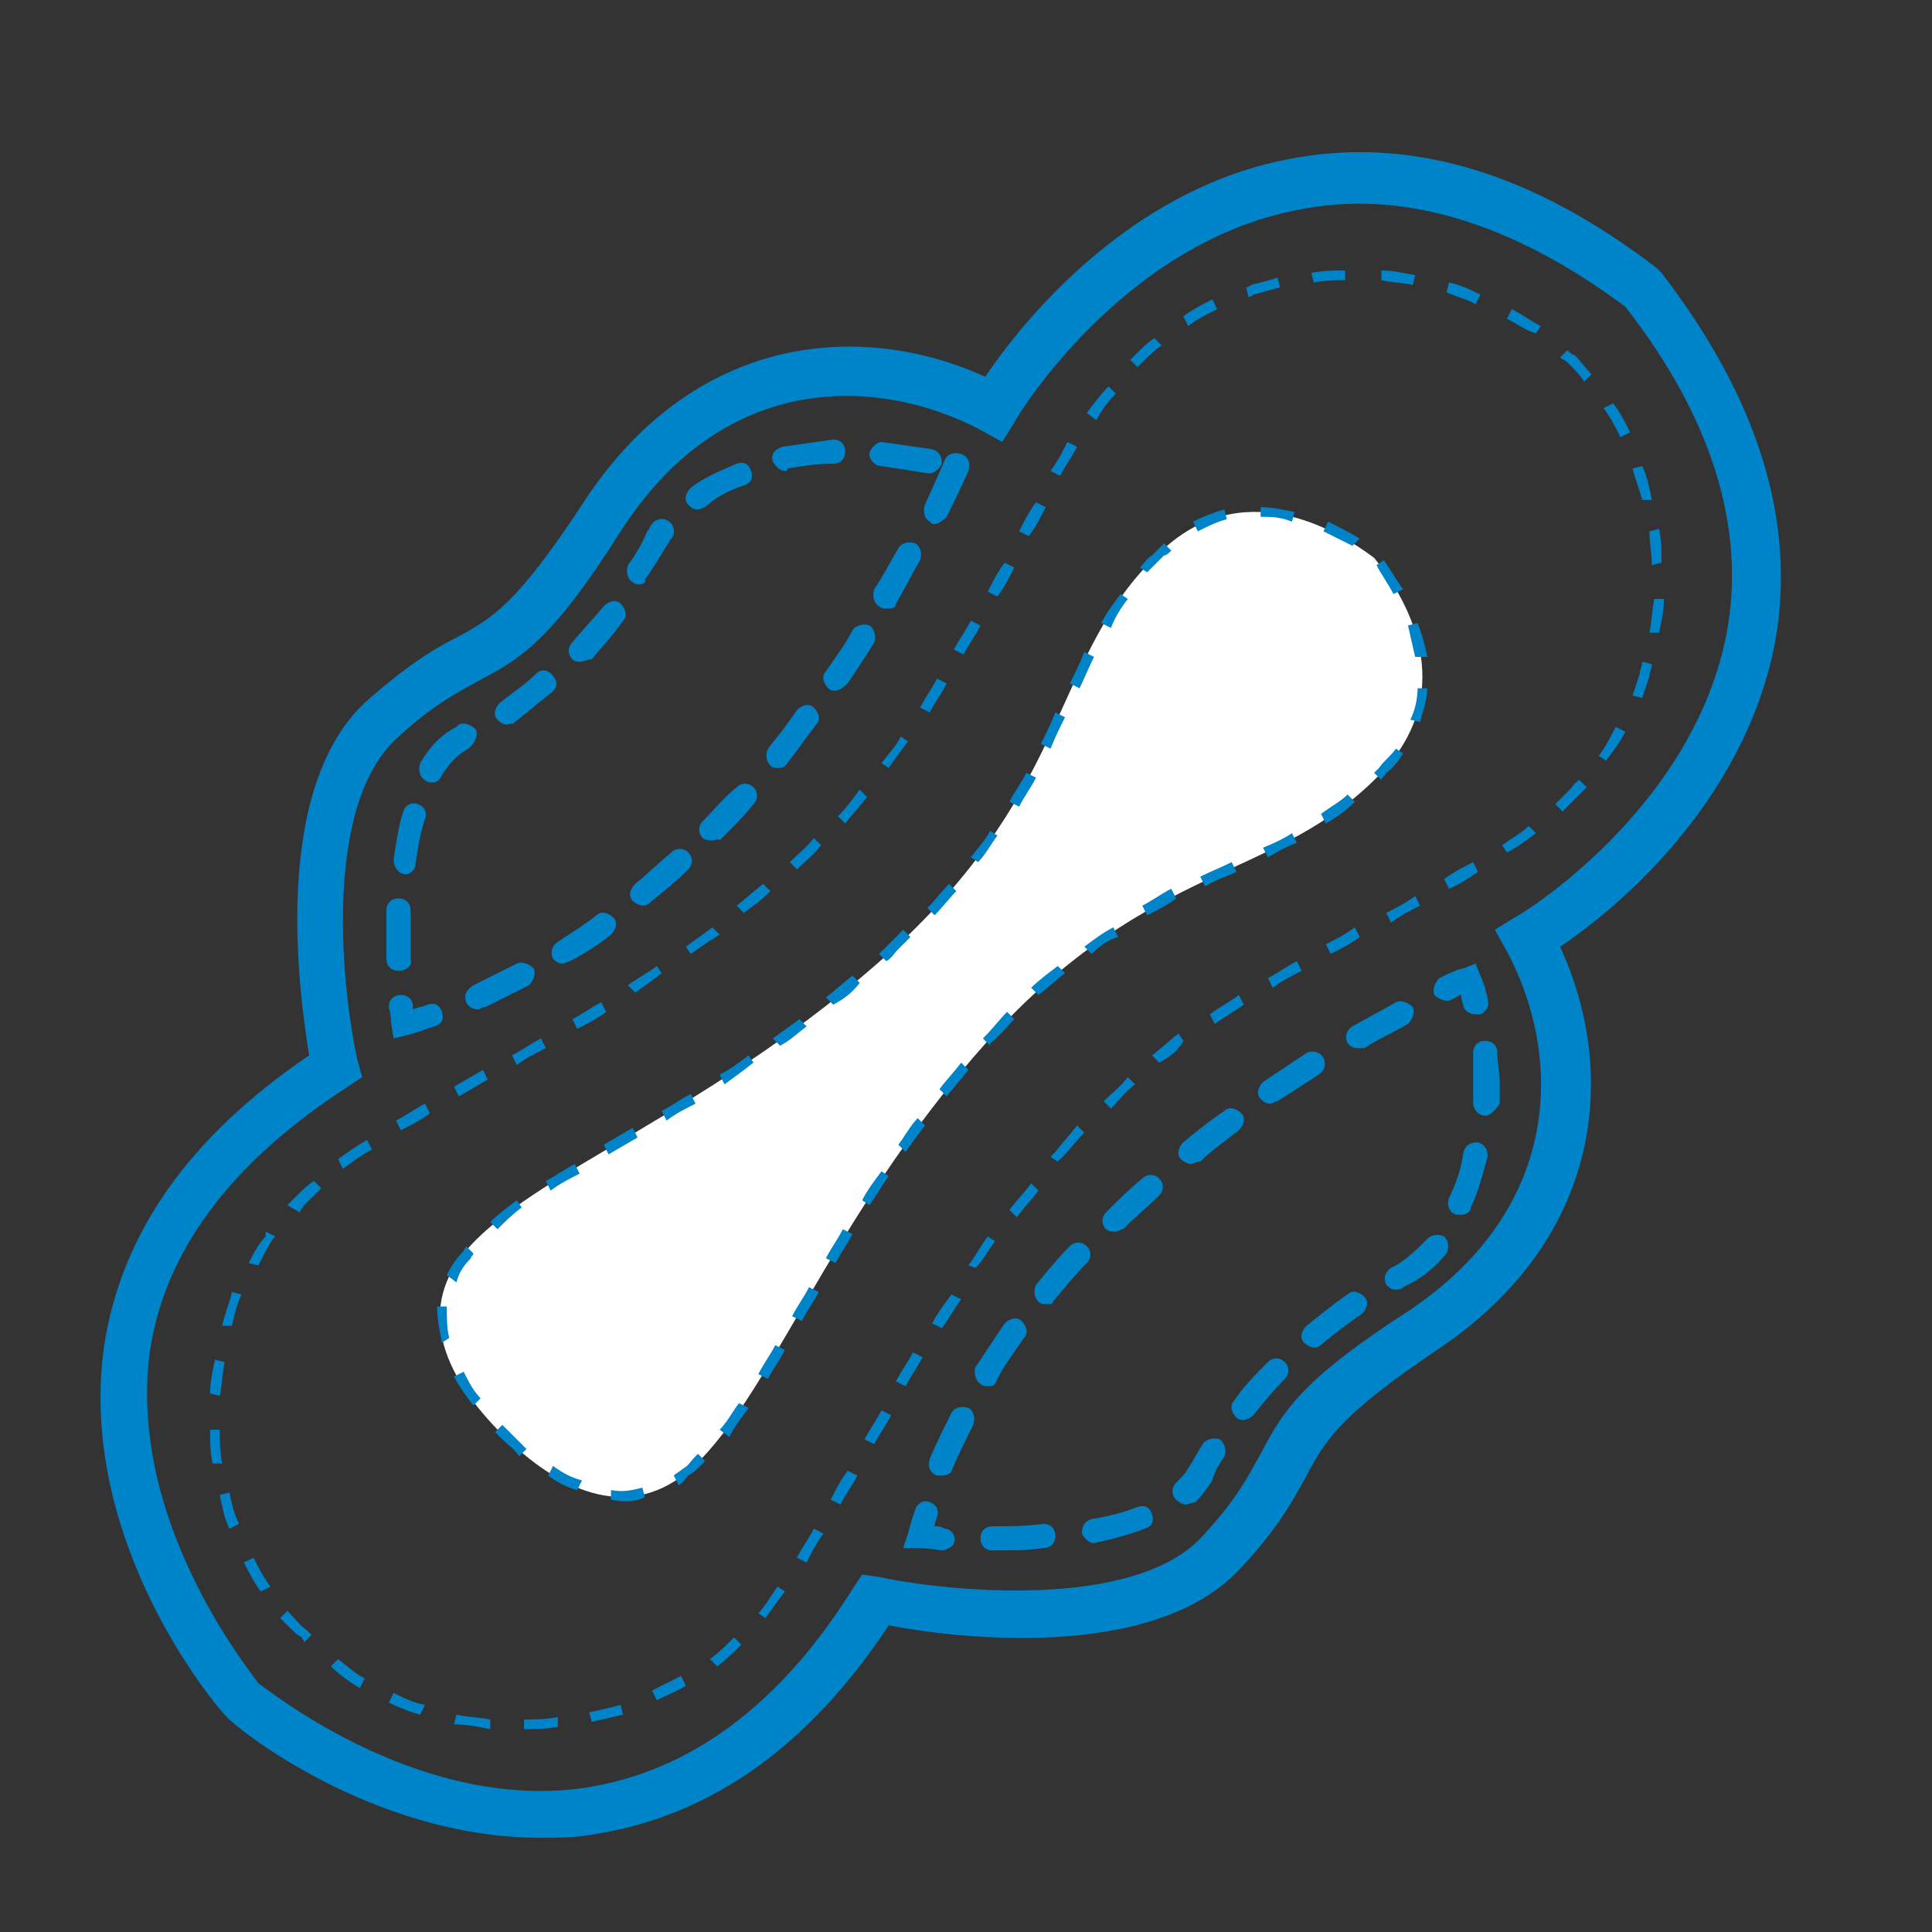
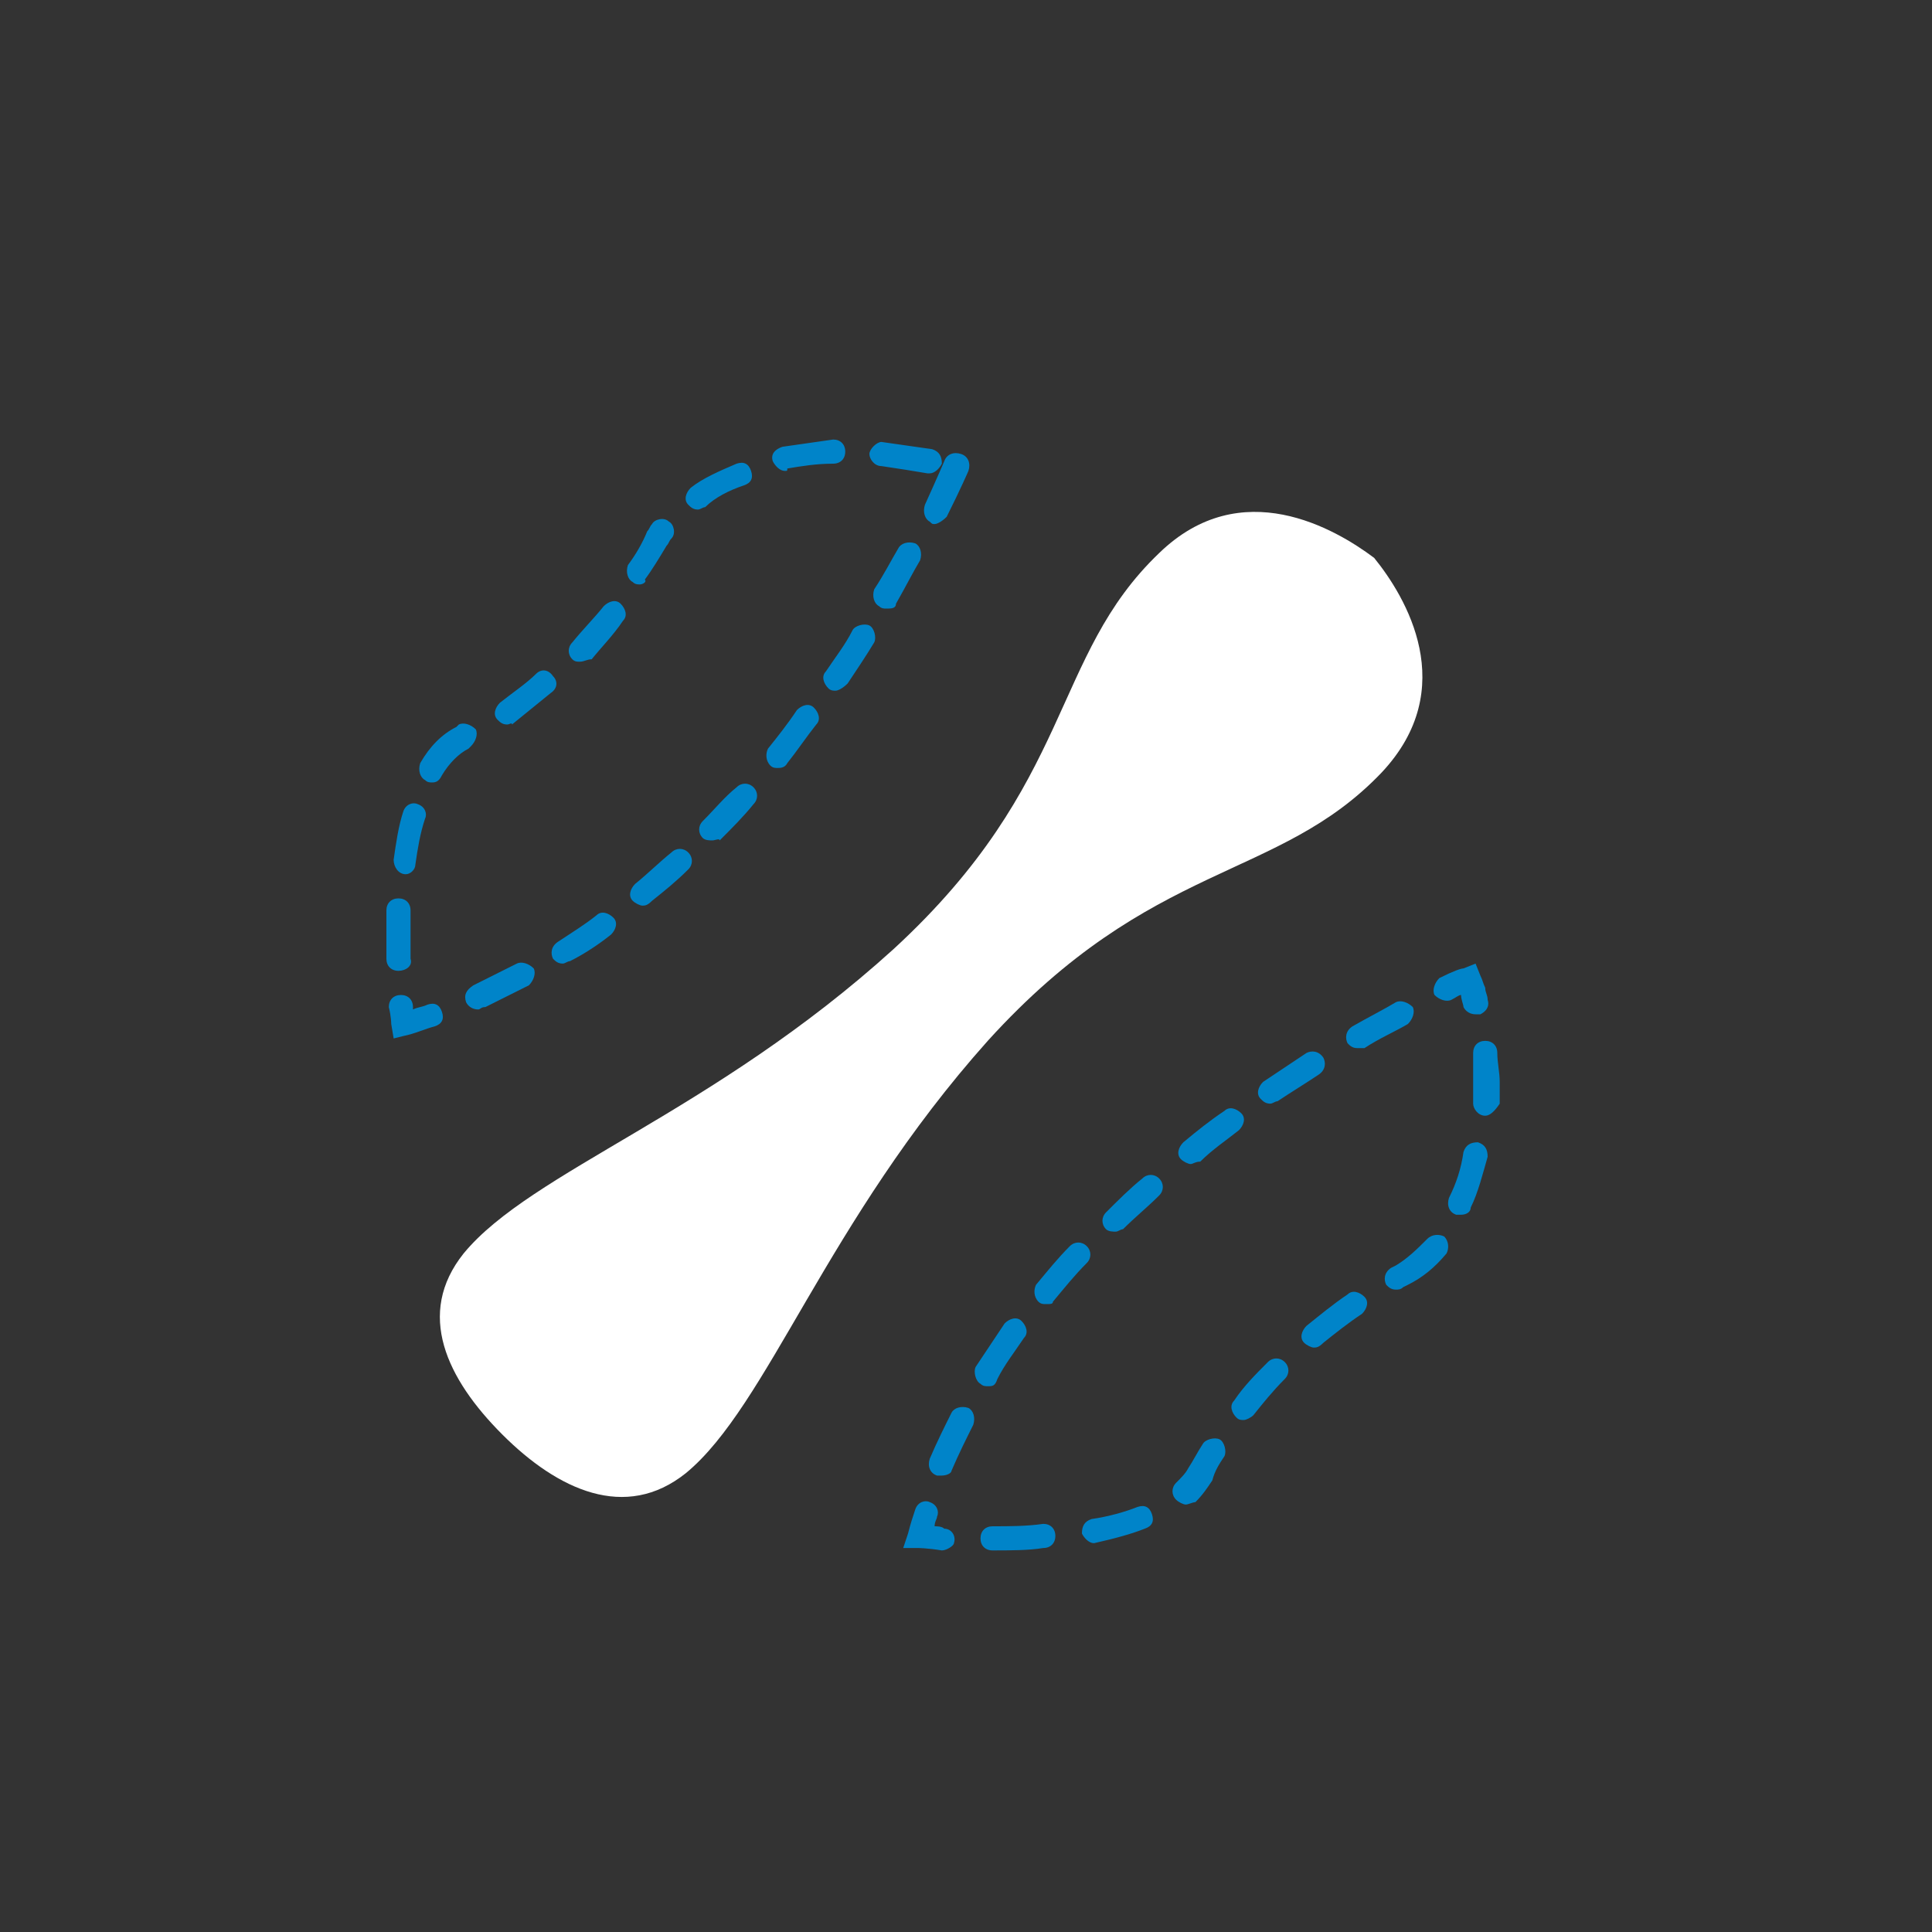
<svg xmlns="http://www.w3.org/2000/svg" version="1.1" id="Capa_2_00000119105321867341320850000002620662490509392794_" x="0px" y="0px" viewBox="0 0 80 80" style="enable-background:new 0 0 80 80;" xml:space="preserve">
  <rect x="0" y="0" width="80" height="80" fill="#333333" stroke="none" />
  <style type="text/css">
	.st0{fill:#0084C9;}
	.st1{fill:#FFFFFF;}
</style>
  <g>
-     <path class="st0" d="M22.4,76.1c-7.1,0-12.8-4.7-13-5l-0.1-0.1c-0.3-0.3-6.1-7.1-5-15.2c0.7-4.7,3.5-8.7,8.5-12.1   c-0.4-2.5-1.6-10.9,2.3-14.6c1.7-1.5,2.8-2.2,3.8-2.7c1.5-0.8,2.5-1.4,5.2-5.5c4.5-7,11.4-7.7,16.7-5.3c1.4-2.1,5.8-7.7,12.5-9   c5-1,10.1,0.5,15.3,4.5l0.2,0.2c4,5.2,5.6,10.3,4.7,15.3c-1.3,6.8-6.8,11.2-8.9,12.6c2.4,5.2,1.8,12.1-5.1,16.7   c-4,2.7-4.6,3.7-5.4,5.2c-0.5,0.9-1.1,2.1-2.7,3.8c-3.6,4-12.1,2.9-14.6,2.4c-3.3,5-7.3,7.8-11.9,8.6   C23.9,76.1,23.2,76.1,22.4,76.1z M10.7,69.7c0.7,0.5,6.9,5.4,13.7,4.3c4.2-0.7,7.9-3.4,10.9-8.2l0.4-0.6l0.7,0.1   c2.8,0.6,10.6,1.4,13.4-1.7c1.4-1.5,1.9-2.5,2.4-3.4c0.9-1.7,1.6-3,6.1-5.9c6.6-4.4,6.3-10.8,4.1-14.9l-0.5-0.9l0.8-0.5   c0.1,0,7.4-4.4,8.8-11.8c0.8-4.3-0.6-8.9-4.2-13.5C62.6,9.2,58,7.8,53.7,8.7C46.4,10.1,42,17.4,42,17.5l-0.5,0.8l-0.9-0.5   C36.4,15.6,30,15.3,25.7,22c-2.9,4.6-4.2,5.3-5.9,6.2c-0.9,0.5-1.9,1-3.4,2.4c-3.1,2.9-2.2,10.6-1.6,13.3l0.2,0.7L14.4,45   c-4.8,3.1-7.6,6.8-8.2,11C5.3,62.9,10.2,69,10.7,69.7z" />
    <g>
-       <path class="st0" d="M12,67.4c-0.1-0.1-0.3-0.3-0.4-0.4l0.3-0.3c0.3,0.3,0.5,0.6,0.8,0.8c0.1,0.1,0.1,0.1,0.2,0.2L12.6,68    c0-0.1-0.1-0.1-0.1-0.2C12.3,67.7,12.2,67.6,12,67.4z M13.7,69l0.3-0.3c0.4,0.3,0.7,0.6,1.1,0.8l-0.2,0.4    C14.4,69.6,14,69.3,13.7,69z M10.8,65.9c-0.3-0.4-0.5-0.8-0.7-1.2l0.4-0.2c0.2,0.4,0.4,0.8,0.7,1.2L10.8,65.9z M16.1,70.5l0.2-0.4    c0.4,0.2,0.8,0.4,1.3,0.5L17.4,71C17,70.9,16.5,70.7,16.1,70.5z M9.5,63.3c-0.2-0.4-0.3-0.9-0.4-1.4l0.4-0.1    c0.1,0.5,0.2,0.9,0.4,1.3L9.5,63.3z M18.8,71.4l0.1-0.4c0.4,0.1,0.9,0.1,1.4,0.2v0.4C19.8,71.5,19.3,71.4,18.8,71.4z M8.8,60.6    c-0.1-0.5-0.1-0.9-0.1-1.4h0.4c0,0.5,0,0.9,0.1,1.4H8.8z M21.7,71.6v-0.4c0.5,0,0.9,0,1.4-0.1v0.4C22.6,71.6,22.1,71.6,21.7,71.6z     M8.7,57.7c0-0.5,0.1-0.9,0.2-1.4l0.4,0.1c-0.1,0.5-0.1,0.9-0.2,1.4L8.7,57.7z M24.5,71.3l-0.1-0.4c0.5-0.1,0.9-0.2,1.3-0.3    l0.1,0.4C25.4,71.1,24.9,71.2,24.5,71.3z M9.2,54.9c0.1-0.5,0.3-0.9,0.4-1.4l0.4,0.1c-0.2,0.4-0.3,0.9-0.4,1.3L9.2,54.9z     M27.2,70.4L27,70c0.4-0.2,0.8-0.4,1.2-0.6l0.2,0.4C28.1,70,27.6,70.2,27.2,70.4z M10.3,52.3c0.2-0.4,0.4-0.8,0.7-1.1V51l0.4,0.2    l-0.1,0.1c-0.2,0.3-0.4,0.7-0.6,1.1L10.3,52.3z M29.7,69l-0.3-0.3c0.4-0.3,0.7-0.6,1-0.9l0.3,0.3C30.4,68.4,30.1,68.7,29.7,69z     M11.9,49.9c0.1-0.1,0.2-0.2,0.4-0.4s0.4-0.4,0.7-0.6l0.3,0.3c-0.2,0.2-0.4,0.4-0.6,0.6c-0.1,0.1-0.2,0.2-0.3,0.4L11.9,49.9z     M31.4,66.8c0.3-0.3,0.5-0.7,0.8-1.1l0.3,0.2c-0.3,0.4-0.6,0.8-0.8,1.1L31.4,66.8z M14.2,48.4L14,48c0.4-0.3,0.7-0.5,1.2-0.8    l0.2,0.4C15,47.8,14.6,48.1,14.2,48.4z M33,64.5c0.2-0.4,0.5-0.8,0.7-1.2l0.4,0.2c-0.3,0.4-0.5,0.8-0.7,1.2L33,64.5z M16.6,46.8    l-0.2-0.4c0.4-0.2,0.8-0.5,1.2-0.7l0.2,0.4C17.4,46.4,17,46.6,16.6,46.8z M34.4,62.1c0.2-0.4,0.4-0.8,0.7-1.2l0.4,0.2    c-0.2,0.4-0.5,0.8-0.7,1.2L34.4,62.1z M19,45.4L18.8,45l1.2-0.7l0.2,0.4L19,45.4z M35.8,59.6c0.2-0.4,0.5-0.8,0.7-1.2l0.4,0.2    c-0.2,0.4-0.5,0.8-0.7,1.2L35.8,59.6z M21.4,44.1l-0.2-0.4c0.4-0.2,0.8-0.5,1.2-0.7l0.2,0.4C22.2,43.6,21.8,43.8,21.4,44.1z     M37.1,57.2c0.2-0.4,0.5-0.8,0.7-1.2l0.4,0.2c-0.2,0.4-0.5,0.8-0.7,1.2L37.1,57.2z M23.9,42.6l-0.2-0.4c0.4-0.2,0.8-0.5,1.2-0.7    l0.2,0.4C24.7,42.2,24.3,42.4,23.9,42.6z M38.6,54.8c0.2-0.4,0.5-0.8,0.8-1.2l0.4,0.2c-0.3,0.4-0.5,0.8-0.8,1.2L38.6,54.8z     M26.3,41.1L26,40.8c0.4-0.3,0.8-0.5,1.2-0.8l0.2,0.3C27,40.6,26.6,40.9,26.3,41.1z M40.1,52.4c0.3-0.4,0.5-0.8,0.8-1.2l0.3,0.2    c-0.3,0.4-0.5,0.8-0.8,1.1L40.1,52.4z M28.6,39.5l-0.2-0.3c0.4-0.3,0.7-0.5,1.1-0.8l0.3,0.3C29.3,39,28.9,39.3,28.6,39.5z     M41.8,50.1c0.3-0.4,0.6-0.7,0.9-1.1l0.3,0.3c-0.3,0.4-0.6,0.7-0.9,1.1L41.8,50.1z M30.8,37.8l-0.3-0.3c0.4-0.3,0.7-0.6,1.1-0.9    l0.3,0.3C31.5,37.3,31.2,37.5,30.8,37.8z M43.5,47.9l0.2-0.2c0.3-0.4,0.6-0.7,0.9-1.1l0.3,0.3c-0.3,0.3-0.6,0.7-0.9,1l-0.2,0.2    L43.5,47.9z M33,36l-0.3-0.3c0.3-0.3,0.7-0.6,1-1L34,35C33.7,35.4,33.3,35.7,33,36z M46,45.9l-0.3-0.3c0.3-0.3,0.7-0.6,1-1    l0.3,0.3C46.6,45.2,46.3,45.6,46,45.9z M34.7,33.8c0.3-0.3,0.6-0.7,0.9-1.1l0.3,0.3c-0.3,0.4-0.6,0.7-0.9,1.1L34.7,33.8z M48,44    l-0.3-0.3c0.4-0.3,0.7-0.6,1.1-0.9l0.2,0.3C48.8,43.5,48.4,43.8,48,44z M36.5,31.6c0.3-0.4,0.6-0.7,0.8-1.1l0.3,0.2    c-0.3,0.4-0.6,0.8-0.8,1.1L36.5,31.6z M50.3,42.4L50.1,42c0.4-0.3,0.8-0.5,1.2-0.8l0.2,0.4C51.1,41.9,50.7,42.1,50.3,42.4z     M38.1,29.3c0.2-0.4,0.5-0.8,0.7-1.2l0.4,0.2c-0.2,0.4-0.5,0.8-0.7,1.2L38.1,29.3z M52.7,40.9l-0.2-0.4c0.4-0.2,0.8-0.5,1.2-0.7    l0.2,0.4C53.5,40.4,53.1,40.6,52.7,40.9z M39.5,26.9c0.2-0.4,0.5-0.8,0.7-1.2l0.4,0.2c-0.2,0.4-0.5,0.8-0.7,1.2L39.5,26.9z     M55.1,39.5l-0.2-0.4c0.4-0.2,0.8-0.4,1.2-0.7l0.2,0.4C55.9,39.1,55.5,39.3,55.1,39.5z M40.9,24.5c0.2-0.4,0.4-0.8,0.7-1.2    l0.4,0.2c-0.2,0.4-0.4,0.8-0.7,1.2L40.9,24.5z M57.6,38.2l-0.2-0.4c0.4-0.2,0.8-0.4,1.2-0.7l0.2,0.4C58.4,37.7,58,37.9,57.6,38.2z     M42.2,22c0.2-0.4,0.4-0.8,0.7-1.2l0.4,0.2c-0.2,0.4-0.4,0.8-0.7,1.2L42.2,22z M60,36.8l-0.2-0.4c0.4-0.3,0.8-0.5,1.2-0.7l0.2,0.4    C60.9,36.3,60.5,36.6,60,36.8z M43.5,19.5c0.3-0.4,0.5-0.8,0.7-1.2l0.4,0.2c-0.2,0.4-0.5,0.8-0.7,1.2L43.5,19.5z M62.4,35.3    L62.2,35c0.4-0.3,0.8-0.5,1.1-0.8l0.3,0.3C63.2,34.8,62.8,35.1,62.4,35.3z M45,17.1c0.3-0.4,0.6-0.8,0.9-1.1l0.3,0.3    c-0.3,0.3-0.6,0.7-0.8,1.1L45,17.1z M64.7,33.6l-0.3-0.3c0.2-0.2,0.4-0.4,0.6-0.6c0.1-0.1,0.2-0.3,0.4-0.4l0.3,0.3    c-0.1,0.1-0.3,0.3-0.4,0.4C65.1,33.2,64.9,33.4,64.7,33.6z M46.8,14.9l0.1-0.1c0.3-0.3,0.6-0.6,0.9-0.8l0.3,0.3    c-0.3,0.2-0.6,0.5-0.9,0.8l-0.1,0.1L46.8,14.9z M66.2,31.3c0.3-0.4,0.5-0.8,0.7-1.2l0.4,0.2c-0.2,0.4-0.5,0.8-0.8,1.2L66.2,31.3z     M49.2,13.5L49,13.1c0.4-0.3,0.8-0.5,1.2-0.7l0.2,0.4C50,13,49.6,13.2,49.2,13.5z M67.6,28.8c0.1-0.3,0.2-0.6,0.3-0.9    c0-0.2,0.1-0.3,0.1-0.5l0.4,0.1c0,0.2-0.1,0.3-0.1,0.5c-0.1,0.3-0.2,0.6-0.3,0.9L67.6,28.8z M51.7,12.3l-0.1-0.4    c0.1,0,0.2-0.1,0.2-0.1c0.4-0.1,0.8-0.2,1.1-0.3l0.1,0.4c-0.4,0.1-0.7,0.2-1.1,0.3C51.9,12.2,51.8,12.3,51.7,12.3z M68.3,26.2    c0.1-0.5,0.1-0.9,0.2-1.4h0.4c0,0.5-0.1,0.9-0.2,1.4H68.3z M54.4,11.7l-0.1-0.4c0.5-0.1,1-0.1,1.4-0.1v0.4    C55.3,11.6,54.9,11.6,54.4,11.7z M68.4,23.4c0-0.5-0.1-0.9-0.1-1.4l0.4-0.1c0.1,0.5,0.1,0.9,0.1,1.4L68.4,23.4z M57.2,11.6v-0.4    c0.5,0,0.9,0.1,1.4,0.2l-0.1,0.4C58.1,11.7,57.6,11.7,57.2,11.6z M68,20.7c-0.1-0.4-0.3-0.9-0.4-1.3l0.4-0.1    c0.2,0.4,0.3,0.9,0.4,1.4H68z M59.9,12.1l0.1-0.4c0.5,0.1,0.9,0.3,1.3,0.5l-0.2,0.4C60.8,12.4,60.3,12.3,59.9,12.1z M67.1,18.1    c-0.2-0.4-0.4-0.8-0.7-1.2l0.4-0.2c0.3,0.4,0.5,0.8,0.7,1.2L67.1,18.1z M62.4,13.2l0.2-0.4c0.4,0.2,0.8,0.5,1.2,0.7l-0.2,0.3    C63.2,13.7,62.8,13.4,62.4,13.2z M65.6,15.8c-0.2-0.3-0.4-0.5-0.7-0.8c-0.1-0.1-0.2-0.1-0.3-0.2l0.3-0.3c0.1,0.1,0.2,0.2,0.3,0.2    c0.3,0.3,0.5,0.6,0.7,0.8L65.6,15.8z" />
-     </g>
+       </g>
    <path class="st1" d="M40.9,43.1c6.8-7.5,12-6.6,16.3-11.1c3.3-3.5,1-7.3-0.3-8.9c-1.6-1.2-5.5-3.5-8.9-0.2   c-4.5,4.3-3.5,9.5-11,16.4c-7.5,6.8-15,9.2-17.8,12.6c-2,2.5-0.7,5.2,1.6,7.5s5.1,3.6,7.6,1.6C31.8,58.2,34.2,50.6,40.9,43.1z" />
    <g>
-       <path class="st0" d="M20.8,59.6c-0.1-0.1-0.2-0.2-0.3-0.3l0.3-0.3c0.1,0.1,0.2,0.2,0.3,0.3c0.2,0.2,0.5,0.5,0.7,0.7l-0.3,0.3    C21.3,60,21,59.8,20.8,59.6z M19.6,58.2c-0.3-0.4-0.6-0.8-0.8-1.2l0.4-0.2c0.2,0.4,0.4,0.8,0.7,1.1L19.6,58.2z M22.7,61.1l0.2-0.4    c0.4,0.3,0.8,0.5,1.2,0.6l-0.2,0.4C23.5,61.6,23.1,61.4,22.7,61.1z M18.3,55.6c-0.1-0.5-0.2-1-0.2-1.5h0.4c0,0.4,0,0.9,0.1,1.3    L18.3,55.6z M25.3,62.1v-0.4c0.5,0.1,0.9,0,1.3-0.1l0.1,0.4C26.3,62.2,25.8,62.2,25.3,62.1z M18.5,52.8c0.2-0.4,0.4-0.7,0.7-1    c0-0.1,0.1-0.1,0.1-0.2l0.3,0.3c0,0.1-0.1,0.1-0.1,0.2c-0.3,0.3-0.5,0.6-0.6,1L18.5,52.8z M28.1,61.5l-0.2-0.4    c0.1-0.1,0.3-0.2,0.4-0.3c0.2-0.1,0.3-0.3,0.5-0.5l0.1-0.1l0.3,0.3l-0.1,0.1c-0.2,0.2-0.4,0.4-0.6,0.5    C28.4,61.2,28.3,61.4,28.1,61.5z M20.6,50.9l-0.3-0.3c0.3-0.3,0.7-0.6,1.1-0.9l0.2,0.3C21.2,50.3,20.9,50.6,20.6,50.9z M29.8,59.2    c0.3-0.3,0.5-0.7,0.8-1.1l0.4,0.2c-0.3,0.4-0.6,0.8-0.8,1.2L29.8,59.2z M22.8,49.3l-0.2-0.4c0.4-0.2,0.8-0.5,1.2-0.7l0.2,0.4    C23.6,48.8,23.2,49,22.8,49.3z M31.4,56.9c0.2-0.4,0.5-0.8,0.7-1.2l0.4,0.2c-0.2,0.4-0.5,0.8-0.7,1.2L31.4,56.9z M25.2,47.8    L25,47.4l1.2-0.7l0.2,0.4L25.2,47.8z M32.8,54.5c0.2-0.4,0.5-0.8,0.7-1.2l0.4,0.2c-0.2,0.4-0.5,0.8-0.7,1.2L32.8,54.5z M27.6,46.4    L27.4,46c0.4-0.2,0.8-0.5,1.2-0.7l0.2,0.4C28.4,45.9,28,46.1,27.6,46.4z M34.2,52.1c0.2-0.4,0.5-0.8,0.7-1.2l0.4,0.2    c-0.2,0.4-0.5,0.8-0.7,1.2L34.2,52.1z M30,44.9l-0.2-0.4c0.4-0.2,0.8-0.5,1.2-0.8l0.2,0.3C30.7,44.4,30.4,44.6,30,44.9z     M35.7,49.7c0.2-0.4,0.5-0.8,0.8-1.2l0.3,0.2c-0.3,0.4-0.5,0.8-0.8,1.2L35.7,49.7z M32.3,43.3L32,43c0.4-0.3,0.7-0.5,1.1-0.8    l0.3,0.3C33,42.8,32.7,43.1,32.3,43.3z M37.2,47.4c0.3-0.4,0.5-0.8,0.8-1.1l0.3,0.3c-0.3,0.4-0.6,0.8-0.8,1.1L37.2,47.4z     M34.5,41.6l-0.3-0.3c0.4-0.3,0.7-0.6,1.1-0.9l0.3,0.3C35.3,41.1,34.9,41.4,34.5,41.6z M38.9,45.1c0.3-0.4,0.6-0.7,0.9-1.1    l0.3,0.3c-0.3,0.4-0.6,0.7-0.9,1.1L38.9,45.1z M36.7,39.8l-0.3-0.3c0.2-0.2,0.3-0.3,0.5-0.5s0.3-0.3,0.5-0.5l0.3,0.3    c-0.2,0.2-0.3,0.3-0.5,0.5S36.9,39.7,36.7,39.8z M40.7,43L40.7,43c0.4-0.4,0.7-0.8,1-1.1l0.3,0.3c-0.3,0.3-0.6,0.7-1,1v0.1    L40.7,43z M38.4,37.6c0.3-0.3,0.6-0.7,0.9-1l0.3,0.3c-0.3,0.3-0.6,0.7-0.9,1L38.4,37.6z M43,41.2l-0.3-0.3    c0.3-0.3,0.7-0.6,1.1-0.9l0.3,0.3C43.7,40.6,43.4,40.9,43,41.2z M40.2,35.5c0.3-0.4,0.6-0.7,0.8-1.1l0.3,0.2    c-0.3,0.4-0.5,0.8-0.8,1.1L40.2,35.5z M45.2,39.5l-0.3-0.3c0.4-0.3,0.8-0.6,1.2-0.8l0.2,0.4C45.9,38.9,45.5,39.2,45.2,39.5z     M41.8,33.2c0.2-0.4,0.5-0.8,0.7-1.2l0.4,0.2c-0.2,0.4-0.5,0.8-0.7,1.2L41.8,33.2z M47.5,37.9l-0.2-0.4c0.4-0.2,0.8-0.5,1.2-0.7    l0.2,0.4C48.3,37.5,47.9,37.7,47.5,37.9z M43.1,30.8c0.2-0.4,0.4-0.8,0.6-1.3l0.4,0.2c-0.2,0.4-0.4,0.8-0.6,1.3L43.1,30.8z     M49.9,36.7l-0.2-0.4c0.4-0.2,0.9-0.4,1.3-0.6l0.2,0.4C50.8,36.3,50.4,36.4,49.9,36.7z M44.3,28.3c0.2-0.4,0.4-0.8,0.6-1.3    l0.4,0.2c-0.2,0.4-0.4,0.9-0.6,1.3L44.3,28.3z M52.5,35.5l-0.2-0.4c0.5-0.2,0.9-0.4,1.2-0.6l0.2,0.4C53.4,35,53,35.2,52.5,35.5z     M45.6,25.8c0.2-0.4,0.5-0.8,0.8-1.2l0.3,0.2c-0.3,0.4-0.5,0.7-0.7,1.2L45.6,25.8z M54.9,34.1l-0.2-0.4c0.4-0.3,0.8-0.5,1.1-0.8    l0.3,0.3C55.7,33.6,55.4,33.8,54.9,34.1z M47.2,23.5c0.2-0.2,0.3-0.4,0.5-0.5c0.1-0.1,0.1-0.1,0.2-0.2c0.1-0.1,0.2-0.2,0.3-0.3    l0.3,0.3c-0.1,0.1-0.2,0.2-0.3,0.2c-0.1,0.1-0.1,0.1-0.2,0.2c-0.2,0.2-0.3,0.3-0.5,0.5L47.2,23.5z M57.2,32.3L56.9,32l0,0    c0.1-0.1,0.1-0.1,0.2-0.2c0.2-0.3,0.5-0.5,0.7-0.8l0.3,0.2c-0.2,0.3-0.4,0.6-0.7,0.8C57.3,32.2,57.2,32.2,57.2,32.3L57.2,32.3z     M49.6,22l-0.2-0.4c0.4-0.2,0.9-0.4,1.3-0.5l0.1,0.4C50.4,21.6,50,21.8,49.6,22z M58.4,29.8c0.2-0.4,0.3-0.9,0.3-1.3h0.4    c0,0.5-0.2,1-0.3,1.4L58.4,29.8z M52.2,21.4V21c0.5,0,0.9,0.1,1.4,0.2l-0.1,0.4C53,21.4,52.6,21.4,52.2,21.4z M58.6,27.2    c-0.1-0.4-0.2-0.9-0.3-1.3l0.4-0.1c0.2,0.5,0.3,0.9,0.4,1.4H58.6z M54.8,22l0.2-0.4c0.4,0.2,0.8,0.4,1.3,0.7L56,22.6    C55.6,22.4,55.2,22.2,54.8,22z M57.7,24.6c-0.2-0.4-0.5-0.8-0.7-1.2l0.3-0.2c0.3,0.4,0.5,0.8,0.8,1.2L57.7,24.6z" />
-     </g>
+       </g>
    <path class="st0" d="M16.3,43l-0.1-0.6c0,0,0-0.3-0.1-0.7c0-0.3,0.2-0.5,0.5-0.5c0.3,0,0.5,0.2,0.5,0.5c0,0,0,0,0,0.1   c0.2-0.1,0.4-0.1,0.6-0.2c0.3-0.1,0.5,0,0.6,0.3c0.1,0.3,0,0.5-0.3,0.6c-0.4,0.1-0.8,0.3-1.3,0.4L16.3,43z M19.8,41.8   c-0.2,0-0.4-0.1-0.5-0.3c-0.1-0.3,0-0.5,0.3-0.7c0.6-0.3,1.2-0.6,1.8-0.9c0.2-0.1,0.5,0,0.7,0.2c0.1,0.2,0,0.5-0.2,0.7   c-0.6,0.3-1.2,0.6-1.8,0.9C19.9,41.7,19.9,41.8,19.8,41.8z M16.5,40.2c-0.3,0-0.5-0.2-0.5-0.5c0-0.2,0-0.4,0-0.6c0-0.5,0-0.9,0-1.4   c0-0.3,0.2-0.5,0.5-0.5c0.3,0,0.5,0.2,0.5,0.5c0,0.5,0,0.9,0,1.4c0,0.2,0,0.4,0,0.6C17.1,40,16.8,40.2,16.5,40.2   C16.6,40.2,16.5,40.2,16.5,40.2z M23.3,39.9c-0.2,0-0.3-0.1-0.4-0.2c-0.1-0.2-0.1-0.5,0.2-0.7c0.6-0.4,1.1-0.7,1.6-1.1   c0.2-0.2,0.5-0.1,0.7,0.1c0.2,0.2,0.1,0.5-0.1,0.7c-0.5,0.4-1.1,0.8-1.7,1.1C23.5,39.8,23.4,39.9,23.3,39.9z M26.6,37.5   c-0.1,0-0.3-0.1-0.4-0.2c-0.2-0.2-0.1-0.5,0.1-0.7c0.5-0.4,1-0.9,1.5-1.3c0.2-0.2,0.5-0.2,0.7,0c0.2,0.2,0.2,0.5,0,0.7   c-0.5,0.5-1,0.9-1.5,1.3C26.8,37.5,26.7,37.5,26.6,37.5z M16.8,36.2C16.7,36.2,16.7,36.2,16.8,36.2c-0.3,0-0.5-0.3-0.5-0.6   c0.1-0.7,0.2-1.4,0.4-2c0.1-0.3,0.4-0.4,0.6-0.3c0.3,0.1,0.4,0.4,0.3,0.6c-0.2,0.6-0.3,1.2-0.4,1.9C17.2,36,17,36.2,16.8,36.2z    M29.5,34.8c-0.1,0-0.3,0-0.4-0.1c-0.2-0.2-0.2-0.5,0-0.7c0.5-0.5,0.9-1,1.4-1.4c0.2-0.2,0.5-0.2,0.7,0c0.2,0.2,0.2,0.5,0,0.7   c-0.4,0.5-0.9,1-1.4,1.5C29.8,34.7,29.6,34.8,29.5,34.8z M17.9,32.4c-0.1,0-0.2,0-0.3-0.1c-0.2-0.1-0.3-0.4-0.2-0.7   c0.4-0.7,0.9-1.2,1.5-1.5l0.1-0.1c0.2-0.1,0.5,0,0.7,0.2c0.1,0.2,0,0.5-0.2,0.7L19.4,31c-0.4,0.2-0.8,0.6-1.1,1.1   C18.2,32.3,18.1,32.4,17.9,32.4z M32.2,31.8c-0.1,0-0.2,0-0.3-0.1c-0.2-0.2-0.2-0.5-0.1-0.7c0.4-0.5,0.8-1,1.2-1.6   c0.2-0.2,0.5-0.3,0.7-0.1c0.2,0.2,0.3,0.5,0.1,0.7c-0.4,0.5-0.8,1.1-1.2,1.6C32.5,31.8,32.3,31.8,32.2,31.8z M21,30   c-0.2,0-0.3-0.1-0.4-0.2c-0.2-0.2-0.1-0.5,0.1-0.7c0.5-0.4,1.1-0.8,1.5-1.2c0.2-0.2,0.5-0.2,0.7,0.1c0.2,0.2,0.2,0.5-0.1,0.7   c-0.5,0.4-1.1,0.9-1.6,1.3C21.2,29.9,21.1,30,21,30z M34.6,28.6c-0.1,0-0.2,0-0.3-0.1c-0.2-0.2-0.3-0.5-0.1-0.7   c0.4-0.6,0.8-1.1,1.1-1.7c0.1-0.2,0.5-0.3,0.7-0.2c0.2,0.1,0.3,0.5,0.2,0.7c-0.3,0.5-0.7,1.1-1.1,1.7   C34.9,28.5,34.7,28.6,34.6,28.6z M24,27.4c-0.1,0-0.2,0-0.3-0.1c-0.2-0.2-0.2-0.5,0-0.7c0.4-0.5,0.9-1,1.3-1.5   c0.2-0.2,0.5-0.3,0.7-0.1c0.2,0.2,0.3,0.5,0.1,0.7c-0.4,0.6-0.9,1.1-1.3,1.6C24.3,27.3,24.2,27.4,24,27.4z M36.7,25.2   c-0.1,0-0.2,0-0.3-0.1c-0.2-0.1-0.3-0.4-0.2-0.7c0.4-0.6,0.7-1.2,1-1.7c0.1-0.2,0.4-0.3,0.7-0.2c0.2,0.1,0.3,0.4,0.2,0.7   c-0.3,0.5-0.6,1.1-1,1.8C37.1,25.2,36.9,25.2,36.7,25.2z M26.5,24.2c-0.1,0-0.2,0-0.3-0.1C26,24,25.9,23.7,26,23.4   c0.3-0.4,0.6-0.9,0.8-1.4c0.1-0.1,0.1-0.2,0.2-0.3c0.1-0.2,0.5-0.3,0.7-0.1c0.2,0.1,0.3,0.5,0.1,0.7c-0.1,0.1-0.1,0.2-0.2,0.3   c-0.3,0.5-0.6,1-0.9,1.4C26.8,24.1,26.6,24.2,26.5,24.2z M38.7,21.7c-0.1,0-0.1,0-0.2-0.1c-0.2-0.1-0.3-0.4-0.2-0.7   c0.5-1.1,0.8-1.8,0.8-1.8c0.1-0.3,0.4-0.4,0.7-0.3c0.3,0.1,0.4,0.4,0.3,0.7c0,0-0.3,0.7-0.9,1.9C39,21.6,38.8,21.7,38.7,21.7z    M28.9,21.1c-0.2,0-0.3-0.1-0.4-0.2c-0.2-0.2-0.1-0.5,0.1-0.7c0.5-0.4,1.2-0.7,1.9-1c0.3-0.1,0.5,0,0.6,0.3c0.1,0.3,0,0.5-0.3,0.6   c-0.6,0.2-1.2,0.5-1.6,0.9C29.1,21,29,21.1,28.9,21.1z M38.5,19.6c0,0-0.1,0-0.1,0c-0.6-0.1-1.2-0.2-1.9-0.3   c-0.3,0-0.5-0.3-0.5-0.5s0.3-0.5,0.5-0.5c0.7,0.1,1.4,0.2,2.1,0.3c0.3,0.1,0.4,0.3,0.4,0.6C38.9,19.4,38.7,19.6,38.5,19.6z    M32.5,19.5c-0.2,0-0.4-0.2-0.5-0.4c-0.1-0.3,0.1-0.5,0.4-0.6c0.7-0.1,1.4-0.2,2.1-0.3c0.3,0,0.5,0.2,0.5,0.5   c0,0.3-0.2,0.5-0.5,0.5c-0.7,0-1.3,0.1-1.9,0.2C32.6,19.5,32.6,19.5,32.5,19.5z" />
    <g>
      <g>
        <path class="st0" d="M61.1,42c-0.2,0-0.4-0.1-0.5-0.3c0-0.1-0.1-0.3-0.1-0.5c-0.1,0-0.2,0.1-0.4,0.2c-0.2,0.1-0.5,0-0.7-0.2     c-0.1-0.2,0-0.5,0.2-0.7c0.6-0.3,0.9-0.4,1-0.4l0.5-0.2l0.2,0.5c0.1,0.2,0.1,0.3,0.2,0.5c0,0.2,0.1,0.3,0.1,0.5     c0.1,0.3-0.1,0.5-0.3,0.6C61.2,42,61.2,42,61.1,42z" />
        <path class="st0" d="M39,61.1c-0.1,0-0.1,0-0.2,0c-0.3-0.1-0.4-0.4-0.3-0.7c0.3-0.7,0.6-1.3,0.9-1.9c0.1-0.2,0.4-0.3,0.7-0.2     c0.2,0.1,0.3,0.4,0.2,0.7c-0.3,0.6-0.6,1.2-0.9,1.9C39.4,61,39.2,61.1,39,61.1z M40.9,57.4c-0.1,0-0.2,0-0.3-0.1     c-0.2-0.1-0.3-0.5-0.2-0.7c0.4-0.6,0.8-1.2,1.2-1.8c0.2-0.2,0.5-0.3,0.7-0.1c0.2,0.2,0.3,0.5,0.1,0.7c-0.4,0.6-0.8,1.1-1.1,1.7     C41.2,57.4,41.1,57.4,40.9,57.4z M43.3,54c-0.1,0-0.2,0-0.3-0.1c-0.2-0.2-0.2-0.5-0.1-0.7c0.5-0.6,0.9-1.1,1.4-1.6     c0.2-0.2,0.5-0.2,0.7,0c0.2,0.2,0.2,0.5,0,0.7c-0.5,0.5-0.9,1-1.4,1.6C43.6,54,43.5,54,43.3,54z M46.2,51c-0.1,0-0.3,0-0.4-0.1     c-0.2-0.2-0.2-0.5,0-0.7c0.5-0.5,1-1,1.5-1.4c0.2-0.2,0.5-0.2,0.7,0c0.2,0.2,0.2,0.5,0,0.7c-0.5,0.5-1,0.9-1.5,1.4     C46.4,50.9,46.3,51,46.2,51z M49.3,48.2c-0.1,0-0.3-0.1-0.4-0.2c-0.2-0.2-0.1-0.5,0.1-0.7c0.6-0.5,1.1-0.9,1.7-1.3     c0.2-0.2,0.5-0.1,0.7,0.1c0.2,0.2,0.1,0.5-0.1,0.7c-0.5,0.4-1.1,0.8-1.6,1.3C49.5,48.1,49.4,48.2,49.3,48.2z M52.6,45.7     c-0.2,0-0.3-0.1-0.4-0.2c-0.2-0.2-0.1-0.5,0.1-0.7c0.6-0.4,1.2-0.8,1.8-1.2c0.2-0.1,0.5-0.1,0.7,0.2c0.1,0.2,0.1,0.5-0.2,0.7     c-0.6,0.4-1.1,0.7-1.7,1.1C52.8,45.6,52.7,45.7,52.6,45.7z M56.2,43.4c-0.2,0-0.3-0.1-0.4-0.2c-0.1-0.2-0.1-0.5,0.2-0.7     c0.7-0.4,1.3-0.7,1.8-1c0.2-0.1,0.5,0,0.7,0.2c0.1,0.2,0,0.5-0.2,0.7c-0.5,0.3-1.2,0.6-1.8,1C56.3,43.4,56.3,43.4,56.2,43.4z" />
        <path class="st0" d="M39,64.2C39,64.2,38.9,64.2,39,64.2c-0.6-0.1-1-0.1-1-0.1l-0.6,0l0.2-0.6c0.1-0.4,0.2-0.7,0.3-1     c0.1-0.3,0.4-0.4,0.6-0.3c0.3,0.1,0.4,0.4,0.3,0.6l0,0c0,0.1-0.1,0.2-0.1,0.4c0.1,0,0.3,0,0.4,0.1c0.3,0,0.5,0.3,0.4,0.6     C39.5,64,39.2,64.2,39,64.2z" />
        <path class="st0" d="M41.1,64.2c-0.3,0-0.5-0.2-0.5-0.5s0.2-0.5,0.5-0.5c0.7,0,1.4,0,2.1-0.1c0.3,0,0.5,0.2,0.5,0.5     c0,0.3-0.2,0.5-0.5,0.5C42.6,64.2,41.8,64.2,41.1,64.2z M45.3,63.9c-0.2,0-0.4-0.2-0.5-0.4c0-0.3,0.1-0.5,0.4-0.6     c0.7-0.1,1.4-0.3,1.9-0.5c0.3-0.1,0.5,0,0.6,0.3c0.1,0.3,0,0.5-0.3,0.6C46.9,63.5,46.2,63.7,45.3,63.9     C45.3,63.9,45.3,63.9,45.3,63.9z M49.1,62.3c-0.1,0-0.3-0.1-0.4-0.2c-0.2-0.2-0.2-0.5,0-0.7c0.2-0.2,0.4-0.4,0.5-0.6     c0.2-0.3,0.4-0.7,0.6-1c0.1-0.2,0.5-0.3,0.7-0.2c0.2,0.1,0.3,0.5,0.2,0.7c-0.2,0.3-0.4,0.6-0.5,1c-0.2,0.3-0.4,0.6-0.7,0.9     C49.4,62.2,49.2,62.3,49.1,62.3z M51.5,58.8c-0.1,0-0.2,0-0.3-0.1c-0.2-0.2-0.3-0.5-0.1-0.7c0.4-0.6,0.9-1.1,1.4-1.6     c0.2-0.2,0.5-0.2,0.7,0c0.2,0.2,0.2,0.5,0,0.7c-0.5,0.5-0.9,1-1.3,1.5C51.8,58.7,51.6,58.8,51.5,58.8z M54.4,55.8     c-0.1,0-0.3-0.1-0.4-0.2c-0.2-0.2-0.1-0.5,0.1-0.7c0.5-0.4,1.1-0.9,1.7-1.3c0.2-0.2,0.5-0.1,0.7,0.1c0.2,0.2,0.1,0.5-0.1,0.7     c-0.6,0.4-1.1,0.8-1.6,1.2C54.6,55.8,54.5,55.8,54.4,55.8z M57.8,53.4c-0.2,0-0.3-0.1-0.4-0.2c-0.1-0.2-0.1-0.5,0.2-0.7l0.2-0.1     c0.5-0.3,0.9-0.7,1.3-1.1c0.2-0.2,0.5-0.2,0.7-0.1c0.2,0.2,0.2,0.5,0.1,0.7c-0.5,0.6-1,1-1.6,1.3l-0.2,0.1     C58,53.4,57.9,53.4,57.8,53.4z M60.5,50.3c-0.1,0-0.1,0-0.2,0c-0.3-0.1-0.4-0.4-0.3-0.7c0.3-0.6,0.5-1.2,0.6-1.9     c0.1-0.3,0.3-0.4,0.6-0.4c0.3,0.1,0.4,0.3,0.4,0.6c-0.2,0.7-0.4,1.5-0.7,2.1C60.9,50.2,60.7,50.3,60.5,50.3z M61.5,46.2     C61.4,46.2,61.4,46.2,61.5,46.2c-0.3,0-0.5-0.3-0.5-0.5c0-0.3,0-0.6,0-0.9c0-0.4,0-0.8,0-1.2c0-0.3,0.2-0.5,0.5-0.5     c0.3,0,0.5,0.2,0.5,0.5c0,0.4,0.1,0.8,0.1,1.2c0,0.3,0,0.6,0,0.9C61.9,46,61.7,46.2,61.5,46.2z" />
      </g>
    </g>
  </g>
</svg>